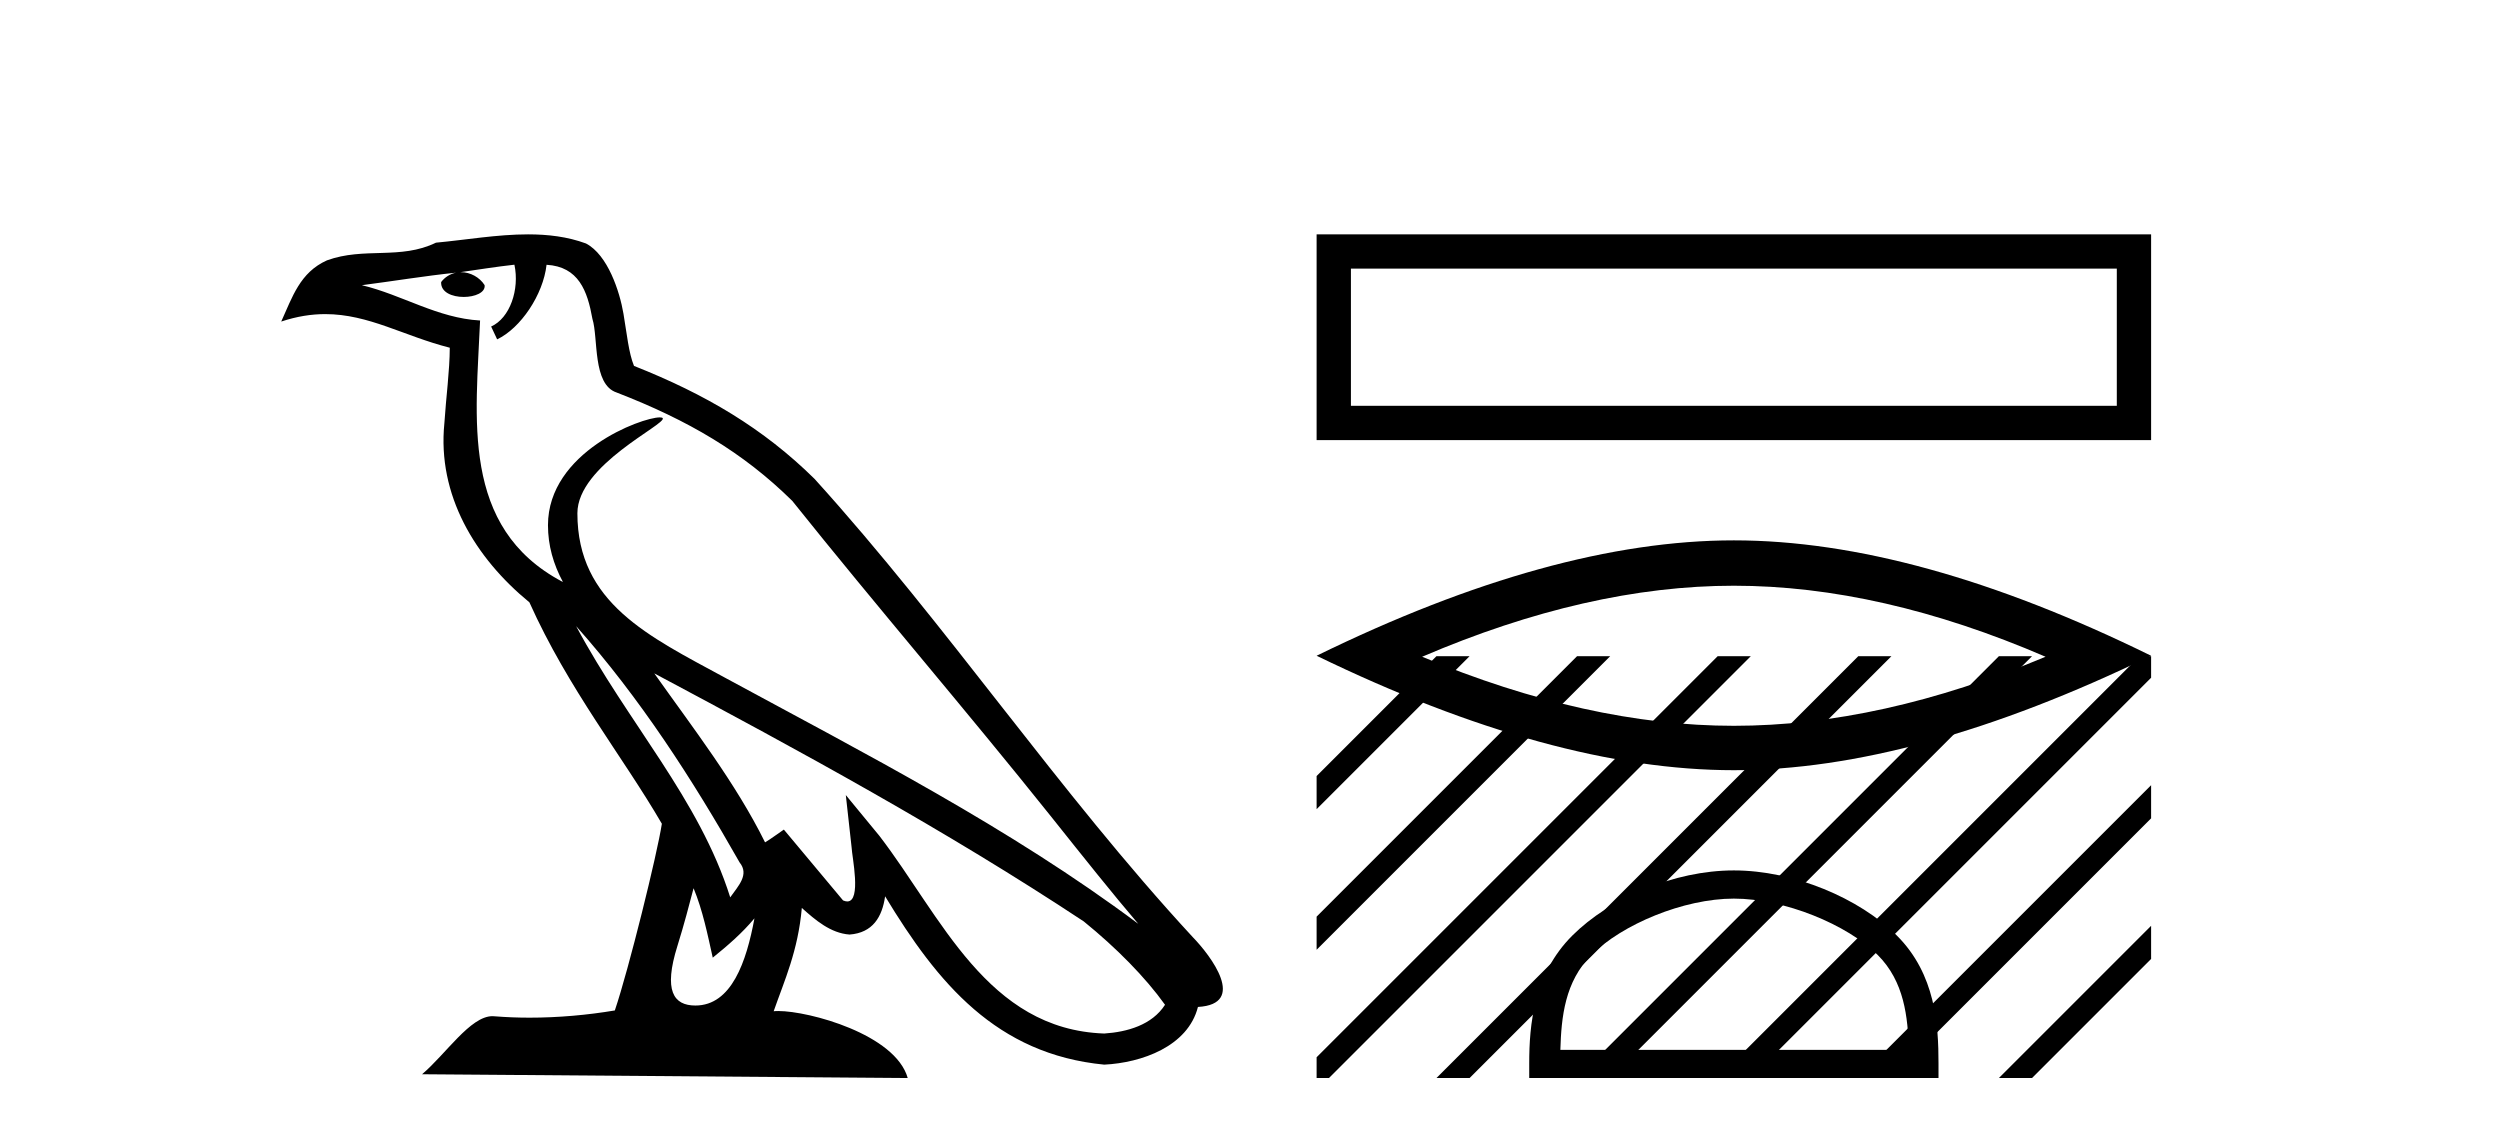
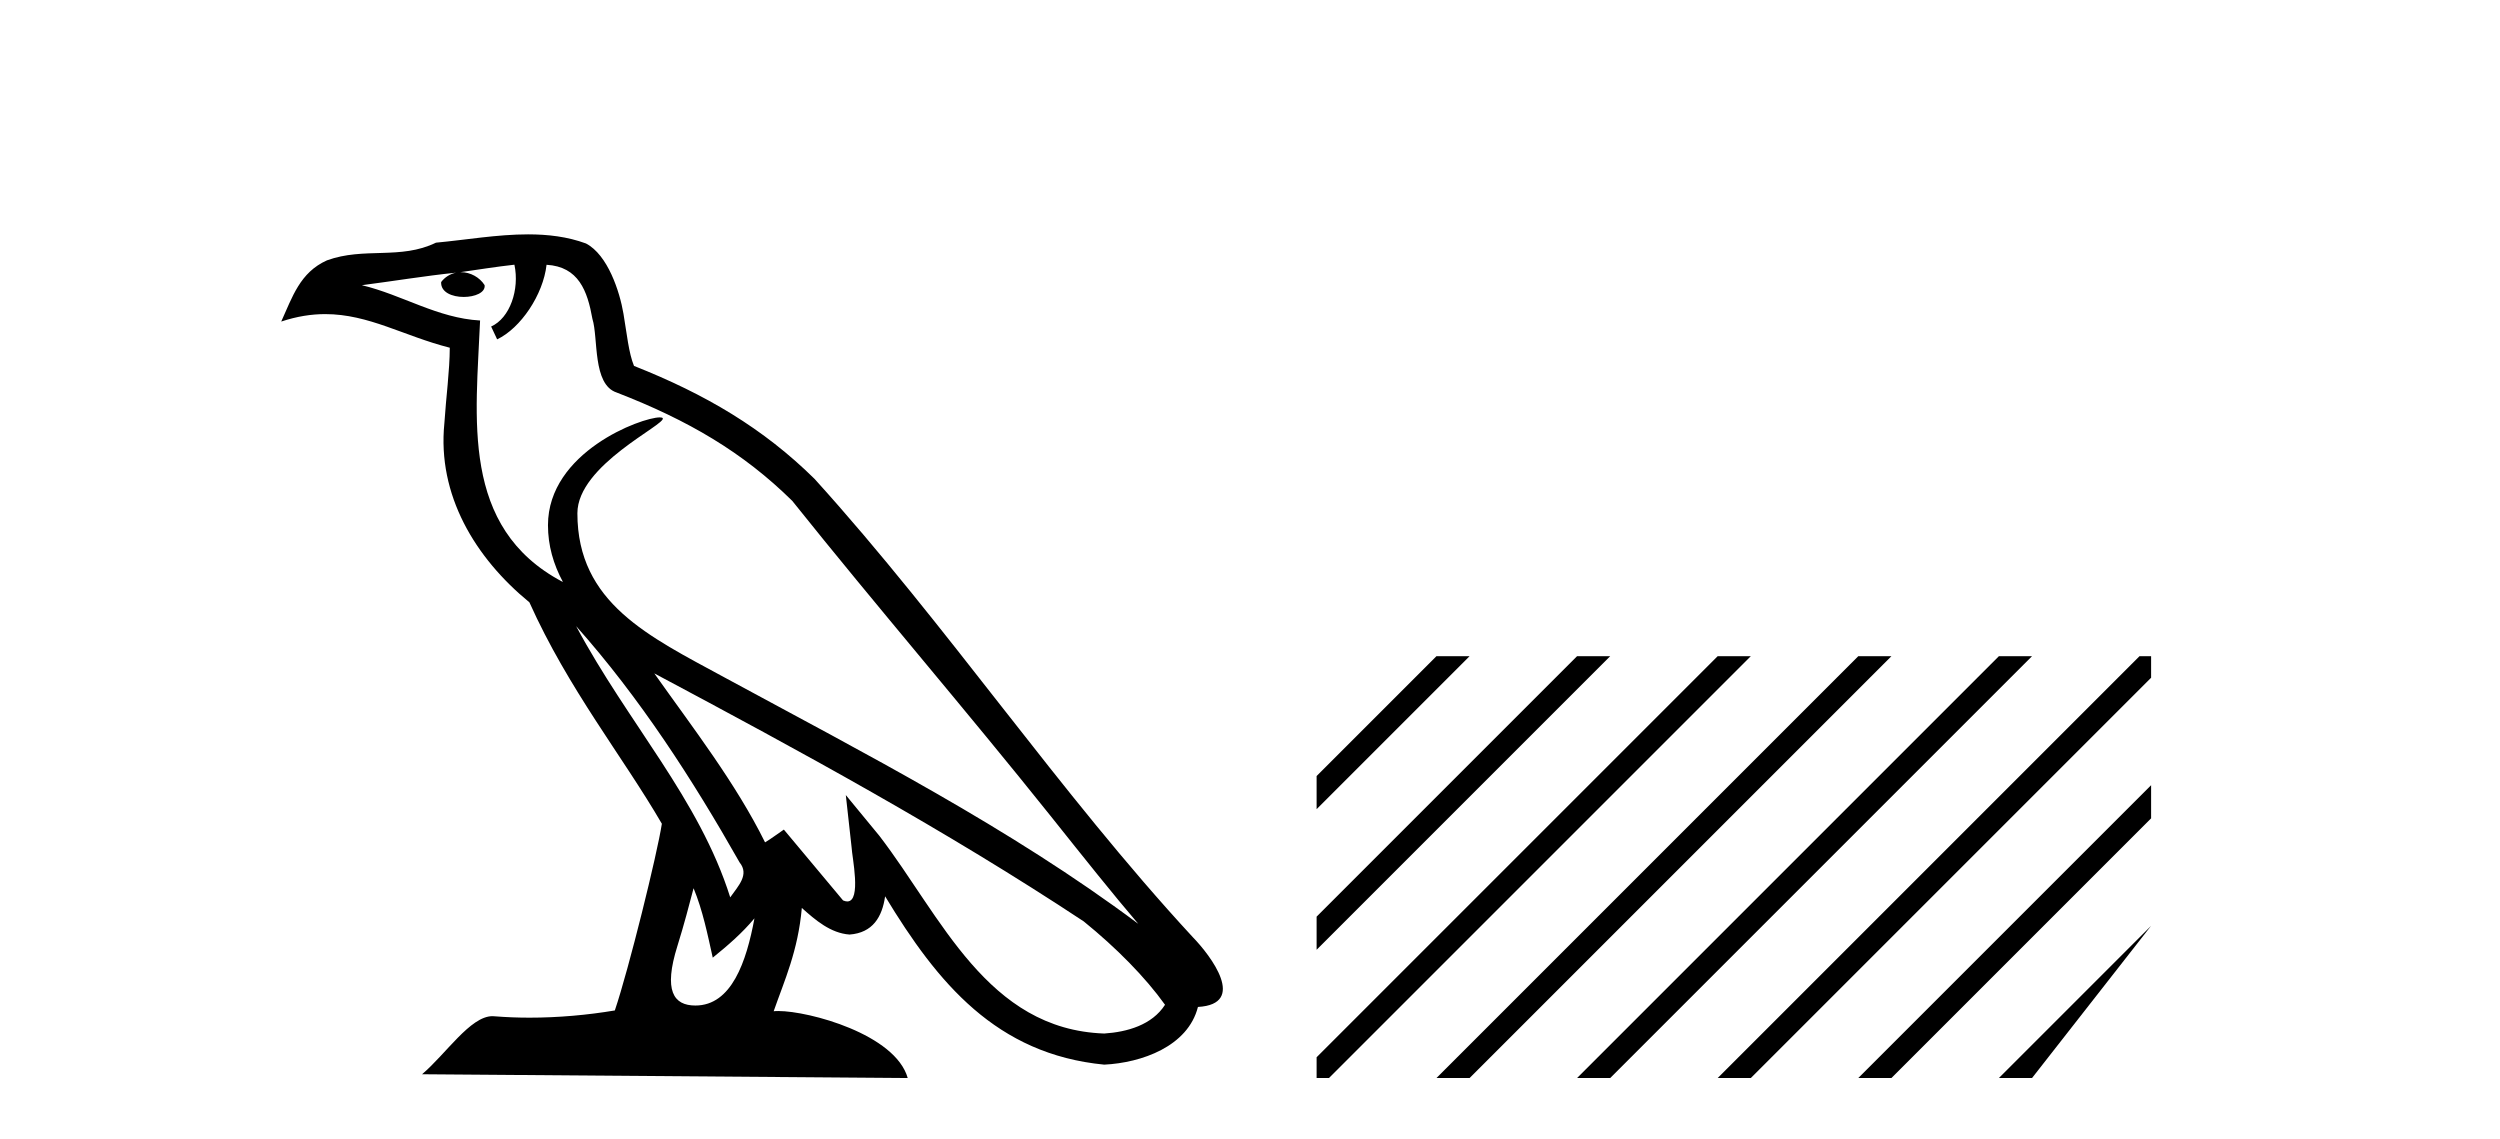
<svg xmlns="http://www.w3.org/2000/svg" width="90.0" height="41.0">
  <path d="M 20.74 22.54 L 20.74 22.54 C 23.034 25.118 24.933 28.06 26.626 31.048 C 26.982 31.486 26.582 31.888 26.288 32.305 C 25.173 28.763 22.605 26.03 20.74 22.54 ZM 18.519 9.529 C 18.71 10.422 18.358 11.451 17.681 11.755 L 17.897 12.217 C 18.743 11.815 19.555 10.612 19.676 9.532 C 20.831 9.601 21.147 10.47 21.327 11.479 C 21.544 12.168 21.324 13.841 22.198 14.13 C 24.778 15.129 26.75 16.285 28.521 18.031 C 31.576 21.852 34.768 25.552 37.823 29.376 C 39.01 30.865 40.095 32.228 40.977 33.257 C 36.337 29.789 31.154 27.136 26.068 24.38 C 23.365 22.911 20.786 21.71 20.786 18.477 C 20.786 16.738 23.991 15.281 23.859 15.055 C 23.847 15.035 23.81 15.026 23.752 15.026 C 23.094 15.026 19.727 16.274 19.727 18.907 C 19.727 19.637 19.922 20.313 20.262 20.944 C 20.256 20.944 20.251 20.943 20.246 20.943 C 16.553 18.986 17.14 15.028 17.283 11.538 C 15.748 11.453 14.484 10.616 13.027 10.267 C 14.157 10.121 15.284 9.933 16.417 9.816 L 16.417 9.816 C 16.204 9.858 16.01 9.982 15.881 10.154 C 15.862 10.526 16.283 10.69 16.693 10.69 C 17.093 10.69 17.484 10.534 17.446 10.264 C 17.265 9.982 16.935 9.799 16.597 9.799 C 16.587 9.799 16.578 9.799 16.568 9.799 C 17.131 9.719 17.882 9.599 18.519 9.529 ZM 24.969 31.976 C 25.3 32.78 25.471 33.632 25.659 34.476 C 26.197 34.04 26.718 33.593 27.16 33.06 L 27.16 33.06 C 26.872 34.623 26.335 36.199 25.034 36.199 C 24.246 36.199 23.881 35.667 24.387 34.054 C 24.625 33.293 24.814 32.566 24.969 31.976 ZM 23.555 24.242 L 23.555 24.242 C 28.821 27.047 34.035 29.879 39.015 33.171 C 40.188 34.122 41.233 35.181 41.941 36.172 C 41.472 36.901 40.578 37.152 39.752 37.207 C 35.537 37.06 33.887 32.996 31.66 30.093 L 30.449 28.622 L 30.658 30.507 C 30.672 30.846 31.02 32.452 30.502 32.452 C 30.458 32.452 30.407 32.44 30.35 32.415 L 28.219 29.865 C 27.992 30.015 27.777 30.186 27.542 30.325 C 26.485 28.187 24.938 26.196 23.555 24.242 ZM 19.011 8.437 C 17.904 8.437 16.77 8.636 15.695 8.736 C 14.413 9.361 13.114 8.884 11.77 9.373 C 10.798 9.809 10.526 10.693 10.124 11.576 C 10.697 11.386 11.217 11.308 11.708 11.308 C 13.275 11.308 14.536 12.097 16.192 12.518 C 16.189 13.349 16.059 14.292 15.997 15.242 C 15.74 17.816 17.097 20.076 19.059 21.685 C 20.464 24.814 22.408 27.214 23.827 29.655 C 23.658 30.752 22.637 34.89 22.134 36.376 C 21.149 36.542 20.096 36.636 19.062 36.636 C 18.644 36.636 18.23 36.62 17.824 36.588 C 17.792 36.584 17.761 36.582 17.729 36.582 C 16.931 36.582 16.054 37.945 15.194 38.673 L 32.678 38.809 C 32.232 37.233 29.125 36.397 28.021 36.397 C 27.958 36.397 27.901 36.399 27.852 36.405 C 28.241 35.29 28.727 34.243 28.866 32.686 C 29.354 33.123 29.901 33.595 30.584 33.644 C 31.419 33.582 31.758 33.011 31.864 32.267 C 33.756 35.396 35.871 37.951 39.752 38.327 C 41.093 38.261 42.764 37.675 43.126 36.25 C 44.905 36.149 43.6 34.416 42.94 33.737 C 38.1 28.498 34.104 22.517 29.322 17.238 C 27.48 15.421 25.4 14.192 22.824 13.173 C 22.632 12.702 22.569 12.032 22.445 11.295 C 22.309 10.491 21.879 9.174 21.095 8.765 C 20.427 8.519 19.724 8.437 19.011 8.437 Z" style="fill:#000000;stroke:none" />
-   <path d="M 47.398 8.437 L 47.398 15.844 L 77.44 15.844 L 77.44 8.437 L 47.398 8.437 M 76.205 9.67 L 76.205 14.609 L 48.633 14.609 L 48.633 9.67 L 76.205 9.67 Z" style="fill:#000000;stroke:none" />
-   <path d="M 62.419 21.086 Q 67.71 21.086 73.64 23.643 Q 67.71 26.129 62.419 26.129 Q 57.163 26.129 51.197 23.643 Q 57.163 21.086 62.419 21.086 ZM 62.419 19.453 Q 55.885 19.453 47.398 23.607 Q 55.885 27.727 62.419 27.727 Q 68.953 27.727 77.44 23.607 Q 68.988 19.453 62.419 19.453 Z" style="fill:#000000;stroke:none" />
-   <path d="M 62.419 32.35 C 64.231 32.35 66.5 33.281 67.597 34.378 C 68.558 35.339 68.683 36.612 68.718 37.795 L 56.173 37.795 C 56.208 36.612 56.334 35.339 57.294 34.378 C 58.392 33.281 60.607 32.35 62.419 32.35 ZM 62.419 31.335 C 60.269 31.335 57.956 32.329 56.6 33.684 C 55.209 35.075 55.052 36.906 55.052 38.275 L 55.052 38.809 L 69.786 38.809 L 69.786 38.275 C 69.786 36.906 69.682 35.075 68.291 33.684 C 66.935 32.329 64.569 31.335 62.419 31.335 Z" style="fill:#000000;stroke:none" />
-   <path d="M 51.712 23.623 L 47.398 27.937 L 47.398 29.13 L 52.607 23.921 L 52.905 23.623 ZM 56.774 23.623 L 47.398 32.999 L 47.398 32.999 L 47.398 34.192 L 47.398 34.192 L 57.669 23.921 L 57.967 23.623 ZM 61.836 23.623 L 47.398 38.061 L 47.398 38.061 L 47.398 38.809 L 47.843 38.809 L 62.731 23.921 L 63.029 23.623 ZM 66.898 23.623 L 52.01 38.511 L 51.712 38.809 L 52.905 38.809 L 67.793 23.921 L 68.091 23.623 ZM 71.96 23.623 L 57.072 38.511 L 56.774 38.809 L 57.967 38.809 L 72.855 23.921 L 73.153 23.623 ZM 77.022 23.623 L 62.134 38.511 L 61.836 38.809 L 63.029 38.809 L 77.44 24.398 L 77.44 23.623 ZM 77.44 28.267 L 67.196 38.511 L 66.898 38.809 L 68.091 38.809 L 77.44 29.46 L 77.44 28.267 ZM 77.44 33.329 L 72.258 38.511 L 71.96 38.809 L 73.153 38.809 L 77.44 34.522 L 77.44 33.329 Z" style="fill:#000000;stroke:none" />
+   <path d="M 51.712 23.623 L 47.398 27.937 L 47.398 29.13 L 52.607 23.921 L 52.905 23.623 ZM 56.774 23.623 L 47.398 32.999 L 47.398 32.999 L 47.398 34.192 L 47.398 34.192 L 57.669 23.921 L 57.967 23.623 ZM 61.836 23.623 L 47.398 38.061 L 47.398 38.061 L 47.398 38.809 L 47.843 38.809 L 62.731 23.921 L 63.029 23.623 ZM 66.898 23.623 L 52.01 38.511 L 51.712 38.809 L 52.905 38.809 L 67.793 23.921 L 68.091 23.623 ZM 71.96 23.623 L 57.072 38.511 L 56.774 38.809 L 57.967 38.809 L 72.855 23.921 L 73.153 23.623 ZM 77.022 23.623 L 62.134 38.511 L 61.836 38.809 L 63.029 38.809 L 77.44 24.398 L 77.44 23.623 ZM 77.44 28.267 L 67.196 38.511 L 66.898 38.809 L 68.091 38.809 L 77.44 29.46 L 77.44 28.267 ZM 77.44 33.329 L 72.258 38.511 L 71.96 38.809 L 73.153 38.809 L 77.44 33.329 Z" style="fill:#000000;stroke:none" />
</svg>